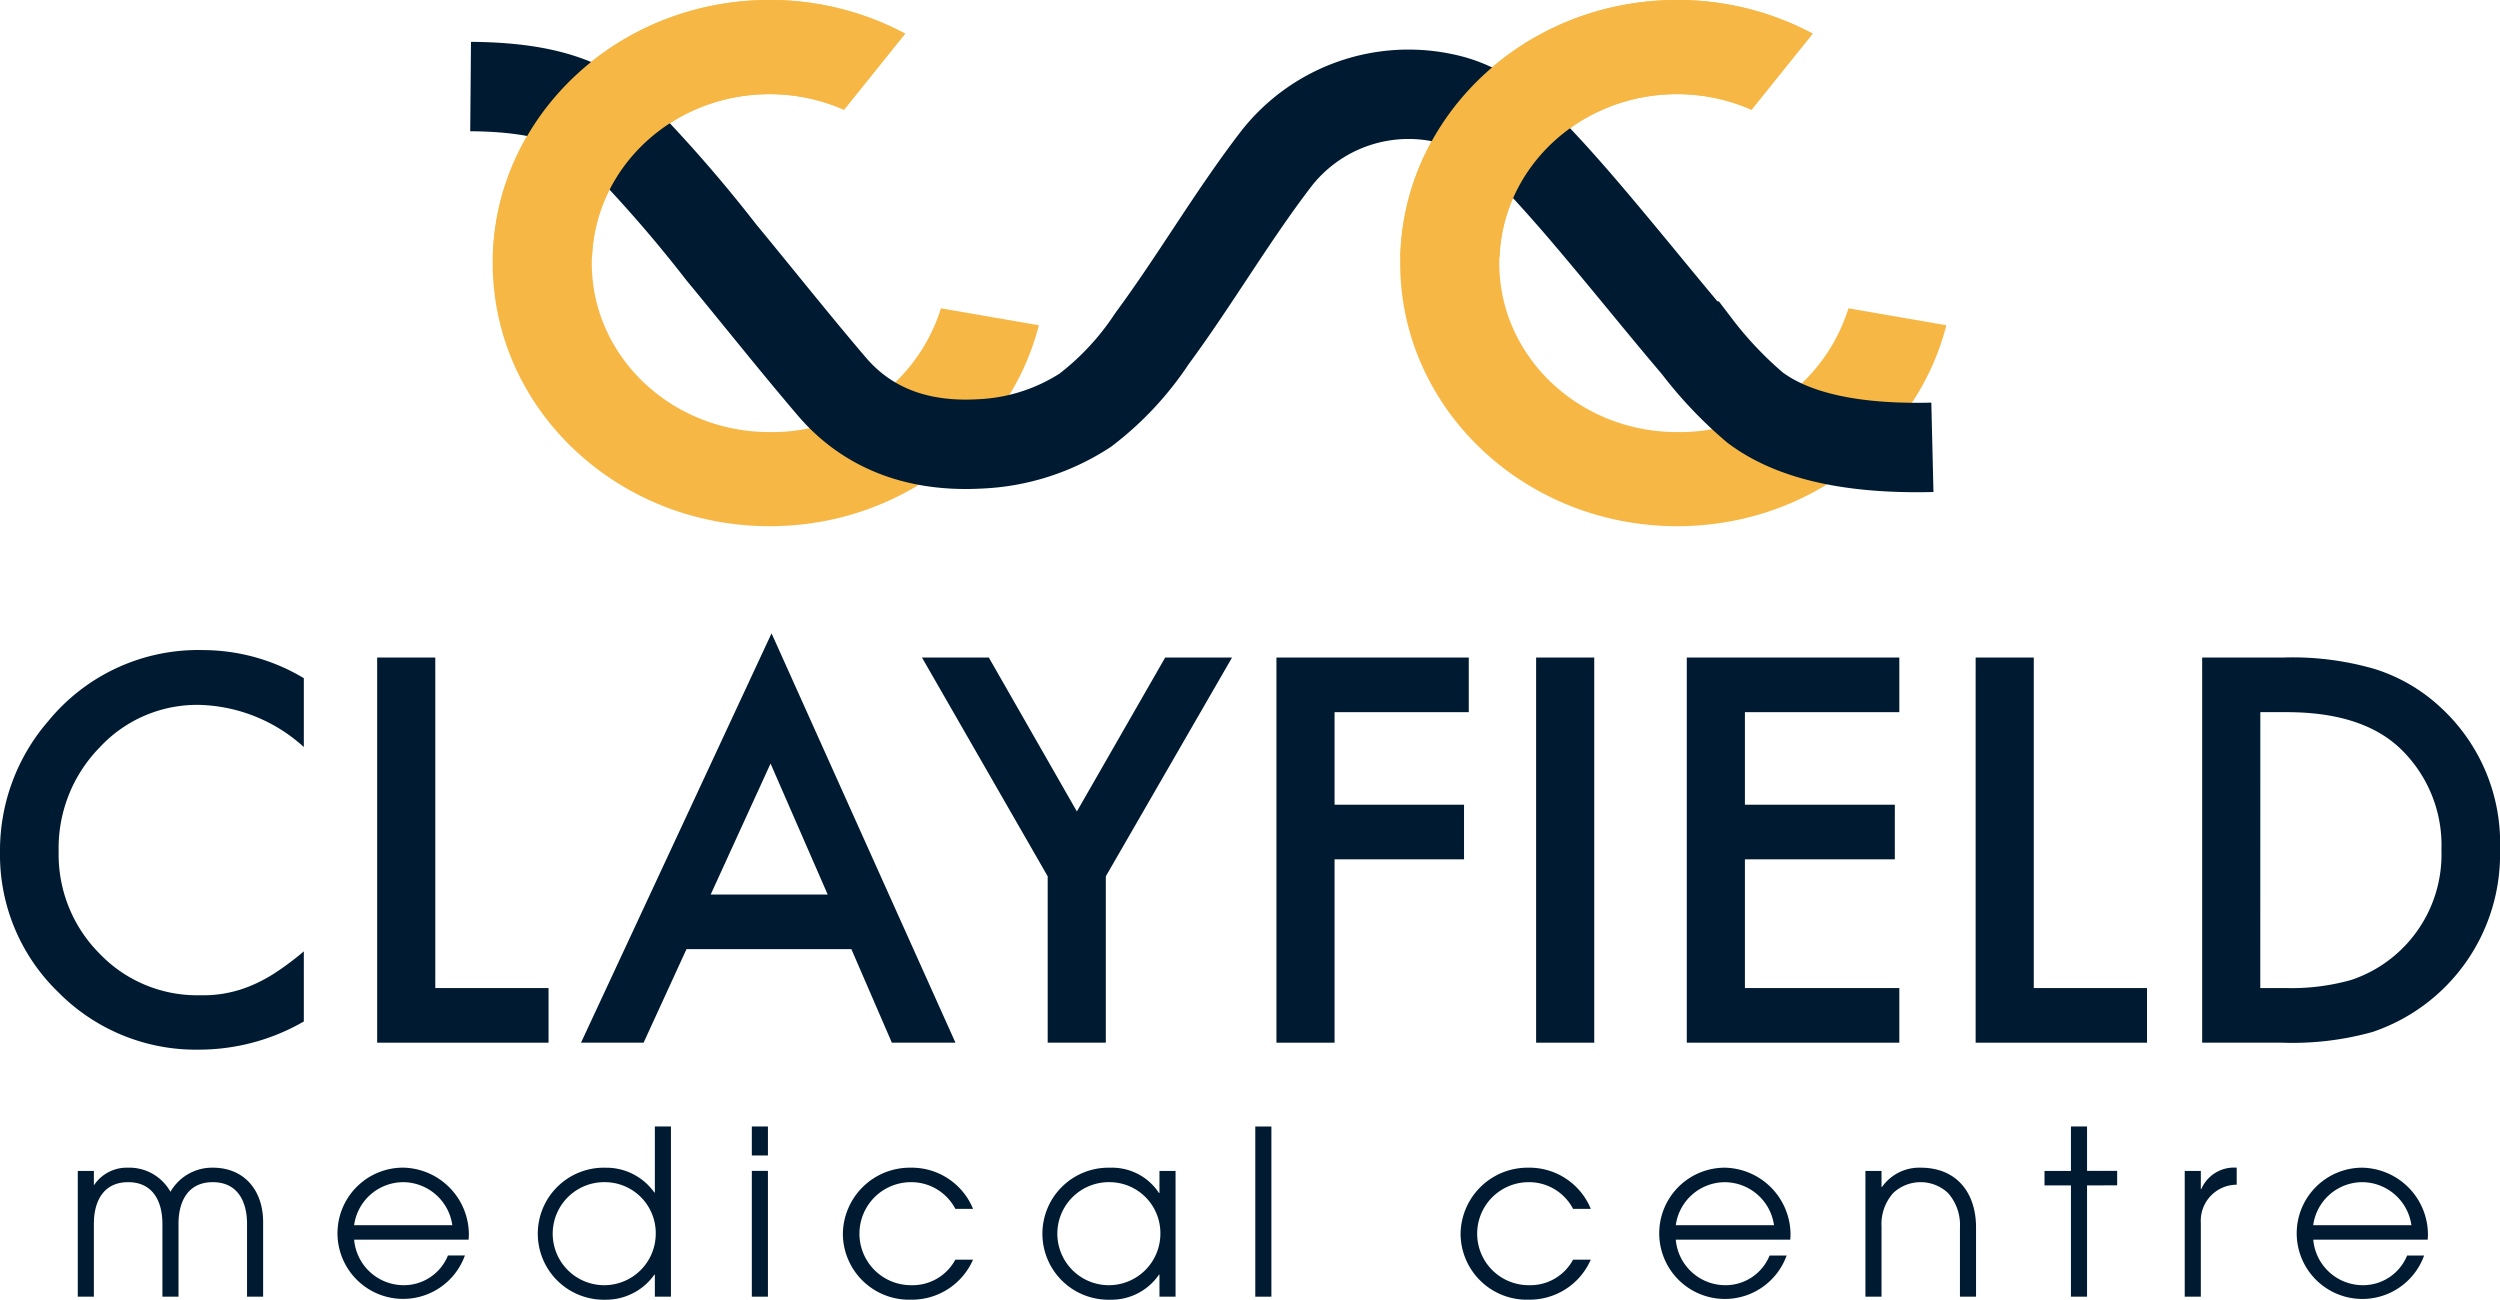
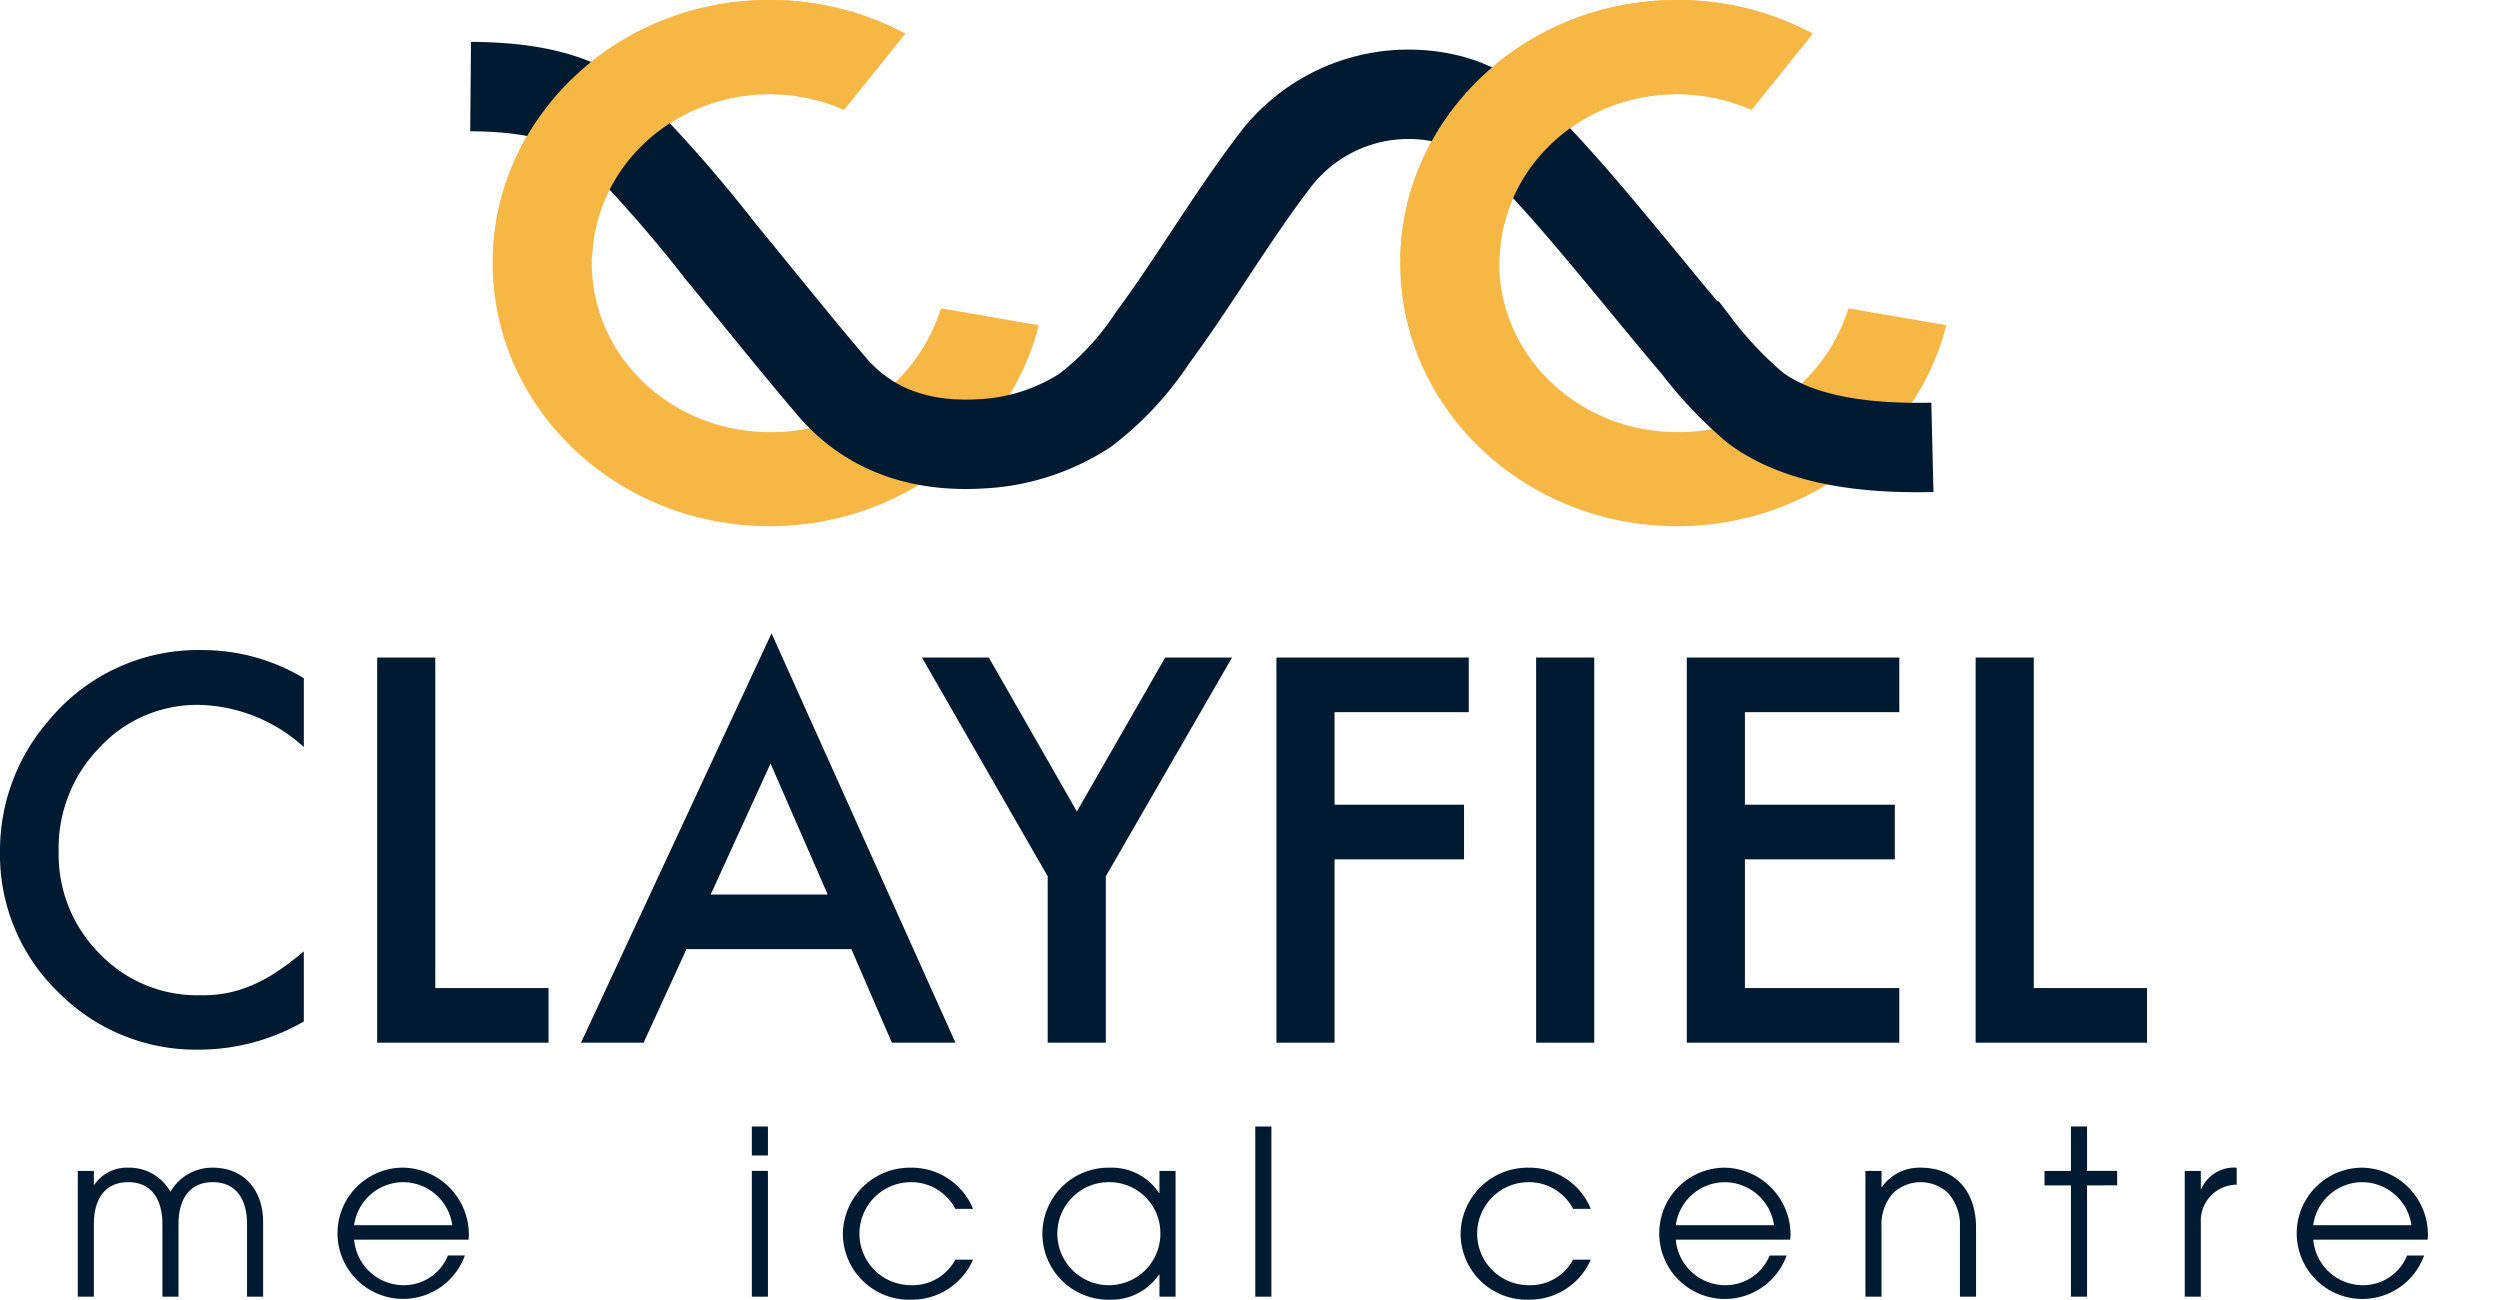
<svg xmlns="http://www.w3.org/2000/svg" width="195.742" height="101.761" viewBox="0 0 195.742 101.761">
  <defs>
    <clipPath id="a">
      <rect width="195.742" height="101.761" fill="none" />
    </clipPath>
  </defs>
  <g clip-path="url(#a)">
    <path d="M23.789,53.1v5.391a12.618,12.618,0,0,0-8.164-3.3,10.393,10.393,0,0,0-7.832,3.34,11.259,11.259,0,0,0-3.2,8.125,10.985,10.985,0,0,0,3.2,8.007,10.576,10.576,0,0,0,7.851,3.262,9.653,9.653,0,0,0,4.083-.781,11.852,11.852,0,0,0,1.943-1.055,22.882,22.882,0,0,0,2.119-1.6v5.488a16.431,16.431,0,0,1-8.2,2.207A15.134,15.134,0,0,1,4.551,77.674,14.957,14.957,0,0,1,0,66.7,15.483,15.483,0,0,1,3.809,56.424,15.164,15.164,0,0,1,15.937,50.9,15.391,15.391,0,0,1,23.789,53.1" fill="#001a31" />
    <path d="M34.082,51.483V77.362h8.867v4.277H29.531V51.483Z" fill="#001a31" />
    <path d="M66.66,74.314H53.75l-3.359,7.325h-4.9L60.41,49.588l14.4,32.051h-4.98Zm-1.855-4.277L60.332,59.783,55.645,70.037Z" fill="#001a31" />
    <path d="M82.031,68.612,72.187,51.483h5.235l6.894,12.051L91.23,51.483h5.235L86.582,68.612V81.639H82.031Z" fill="#001a31" />
    <path d="M115,55.76H104.492v7.246h10.137v4.277H104.492V81.639H99.941V51.483H115Z" fill="#001a31" />
    <rect width="4.551" height="30.156" transform="translate(120.273 51.483)" fill="#001a31" />
    <path d="M148.711,55.76h-12.09v7.246h11.738v4.277H136.621V77.362h12.09v4.277H132.07V51.483h16.641Z" fill="#001a31" />
    <path d="M159.238,51.483V77.362h8.867v4.277H154.687V51.483Z" fill="#001a31" />
-     <path d="M172.422,81.639V51.483h6.328a23.025,23.025,0,0,1,7.188.9,13.448,13.448,0,0,1,5.137,2.988,14.43,14.43,0,0,1,4.668,11.191A14.676,14.676,0,0,1,185.762,80.8a23.324,23.324,0,0,1-7.09.839Zm4.551-4.277h2.051a17.1,17.1,0,0,0,5.1-.645,10.352,10.352,0,0,0,7.032-10.156,10.479,10.479,0,0,0-3.321-8.047q-2.988-2.754-8.808-2.754h-2.051Z" fill="#001a31" />
    <path d="M73.674,24.139a13.83,13.83,0,0,1-13.41,9.692c-7.693,0-13.929-5.923-13.929-13.23s6.236-13.23,13.929-13.23a14.465,14.465,0,0,1,5.82,1.222l4.788-5.959A22.483,22.483,0,0,0,60.264,0C48.285,0,38.575,9.224,38.575,20.6s9.71,20.6,21.689,20.6c10.213,0,18.773-6.707,21.075-15.735Z" fill="#f7b745" />
    <path d="M144.729,24.139a13.83,13.83,0,0,1-13.41,9.692c-7.693,0-13.929-5.923-13.929-13.23s6.236-13.23,13.929-13.23a14.465,14.465,0,0,1,5.82,1.222l4.788-5.959A22.483,22.483,0,0,0,131.319,0C119.34,0,109.63,9.224,109.63,20.6s9.71,20.6,21.689,20.6c10.213,0,18.773-6.707,21.075-15.735Z" fill="#f7b745" />
    <path d="M36.847,6.776c3.724.032,8.211.506,11.026,3.171a107.905,107.905,0,0,1,8.6,9.807c2.886,3.491,5.7,7.042,8.64,10.49,2.962,3.479,7.033,4.764,11.58,4.513A16.389,16.389,0,0,0,84.97,32.12a22.833,22.833,0,0,0,5.221-5.6c3.395-4.6,6.271-9.579,9.754-14.114a13.147,13.147,0,0,1,13.811-4.557c2.9.833,4.976,2.818,6.981,4.966s3.887,4.385,5.761,6.636c2.119,2.545,4.2,5.121,6.348,7.643A30.831,30.831,0,0,0,137.4,31.9c3.716,2.8,9.389,3.232,13.9,3.124" fill="none" stroke="#001a31" stroke-miterlimit="10" stroke-width="7" />
    <path d="M117.414,20.145c.255-7.094,6.374-12.774,13.9-12.774a14.473,14.473,0,0,1,5.819,1.221l4.789-5.958A22.472,22.472,0,0,0,131.319,0C119.5,0,109.9,8.979,109.642,20.145Z" fill="#f7b745" />
    <path d="M46.359,20.145c.255-7.094,6.374-12.774,13.9-12.774a14.473,14.473,0,0,1,5.819,1.221l4.789-5.958A22.472,22.472,0,0,0,60.264,0C48.446,0,38.843,8.979,38.587,20.145Z" fill="#f7b745" />
    <path d="M19.342,101.527V95.819c0-1.746-.738-3.259-2.683-3.259s-2.683,1.513-2.683,3.259v5.708h-1.26V95.819c0-1.746-.738-3.259-2.683-3.259S7.35,94.073,7.35,95.819v5.708H6.09V91.678H7.35v1.134a3.083,3.083,0,0,1,2.683-1.386,3.68,3.68,0,0,1,3.313,1.89,3.756,3.756,0,0,1,3.313-1.89c2.521,0,3.943,1.836,3.943,4.249v5.852Z" fill="#001a31" />
    <path d="M36.693,97.062H27.727a3.9,3.9,0,0,0,3.817,3.564A3.723,3.723,0,0,0,35.073,98.3H36.4a5.139,5.139,0,1,1-4.86-6.878A5.249,5.249,0,0,1,36.711,96.7c0,.126-.018.233-.018.36m-5.131-4.5a3.893,3.893,0,0,0-3.835,3.367h7.688a3.912,3.912,0,0,0-3.853-3.367" fill="#001a31" />
-     <path d="M51.273,101.527V99.8h-.037a4.628,4.628,0,0,1-3.835,1.963,5.169,5.169,0,1,1,0-10.335,4.612,4.612,0,0,1,3.835,1.945h.037V88.2h1.26v13.324ZM47.4,92.56a4.034,4.034,0,1,0,3.943,4.052A3.988,3.988,0,0,0,47.4,92.56" fill="#001a31" />
    <path d="M58.866,88.2h1.26v2.269h-1.26Zm0,3.476h1.26v9.849h-1.26Z" fill="#001a31" />
    <path d="M71.287,101.761a5.18,5.18,0,0,1-5.293-5.149,5.244,5.244,0,0,1,5.293-5.186,5.192,5.192,0,0,1,4.9,3.223H74.8a3.89,3.89,0,0,0-3.475-2.089,4.033,4.033,0,1,0,0,8.066,3.8,3.8,0,0,0,3.475-2h1.386a5.22,5.22,0,0,1-4.9,3.133" fill="#001a31" />
    <path d="M90.782,101.527V99.8h-.036a4.517,4.517,0,0,1-3.835,1.963,5.169,5.169,0,1,1,0-10.335,4.4,4.4,0,0,1,3.835,1.981h.036V91.678h1.26v9.849ZM86.911,92.56a4.034,4.034,0,1,0,3.943,4.052,3.989,3.989,0,0,0-3.943-4.052" fill="#001a31" />
    <rect width="1.261" height="13.324" transform="translate(98.285 88.202)" fill="#001a31" />
    <path d="M119.653,101.761a5.181,5.181,0,0,1-5.294-5.149,5.245,5.245,0,0,1,5.294-5.186,5.192,5.192,0,0,1,4.9,3.223h-1.386a3.892,3.892,0,0,0-3.476-2.089,4.033,4.033,0,1,0,0,8.066,3.8,3.8,0,0,0,3.476-2h1.386a5.221,5.221,0,0,1-4.9,3.133" fill="#001a31" />
    <path d="M140.175,97.062h-8.967a3.9,3.9,0,0,0,3.817,3.564,3.725,3.725,0,0,0,3.53-2.322h1.332a5.139,5.139,0,1,1-4.862-6.878,5.249,5.249,0,0,1,5.167,5.276c0,.126-.017.233-.017.36m-5.132-4.5a3.894,3.894,0,0,0-3.835,3.367H138.9a3.913,3.913,0,0,0-3.854-3.367" fill="#001a31" />
    <path d="M153.457,101.527v-5.42a3.759,3.759,0,0,0-.936-2.7,3.135,3.135,0,0,0-4.286,0,3.64,3.64,0,0,0-.918,2.61v5.51h-1.26V91.678h1.26v1.26h.036a3.573,3.573,0,0,1,3.025-1.512c2.827,0,4.34,1.962,4.34,4.681v5.42Z" fill="#001a31" />
    <path d="M163.409,92.812v8.715h-1.261V92.812h-2.07V91.678h2.07V88.2h1.261v3.475h2.358v1.134Z" fill="#001a31" />
    <path d="M172.318,95.765v5.762h-1.261V91.678h1.261V93.1h.036a2.787,2.787,0,0,1,2.773-1.674v1.332a2.826,2.826,0,0,0-2.809,3.007" fill="#001a31" />
    <path d="M190.088,97.062h-8.967a3.9,3.9,0,0,0,3.817,3.564,3.724,3.724,0,0,0,3.53-2.322H189.8a5.139,5.139,0,1,1-4.862-6.878A5.249,5.249,0,0,1,190.1,96.7c0,.126-.017.233-.017.36m-5.132-4.5a3.894,3.894,0,0,0-3.835,3.367h7.689a3.913,3.913,0,0,0-3.854-3.367" fill="#001a31" />
  </g>
</svg>